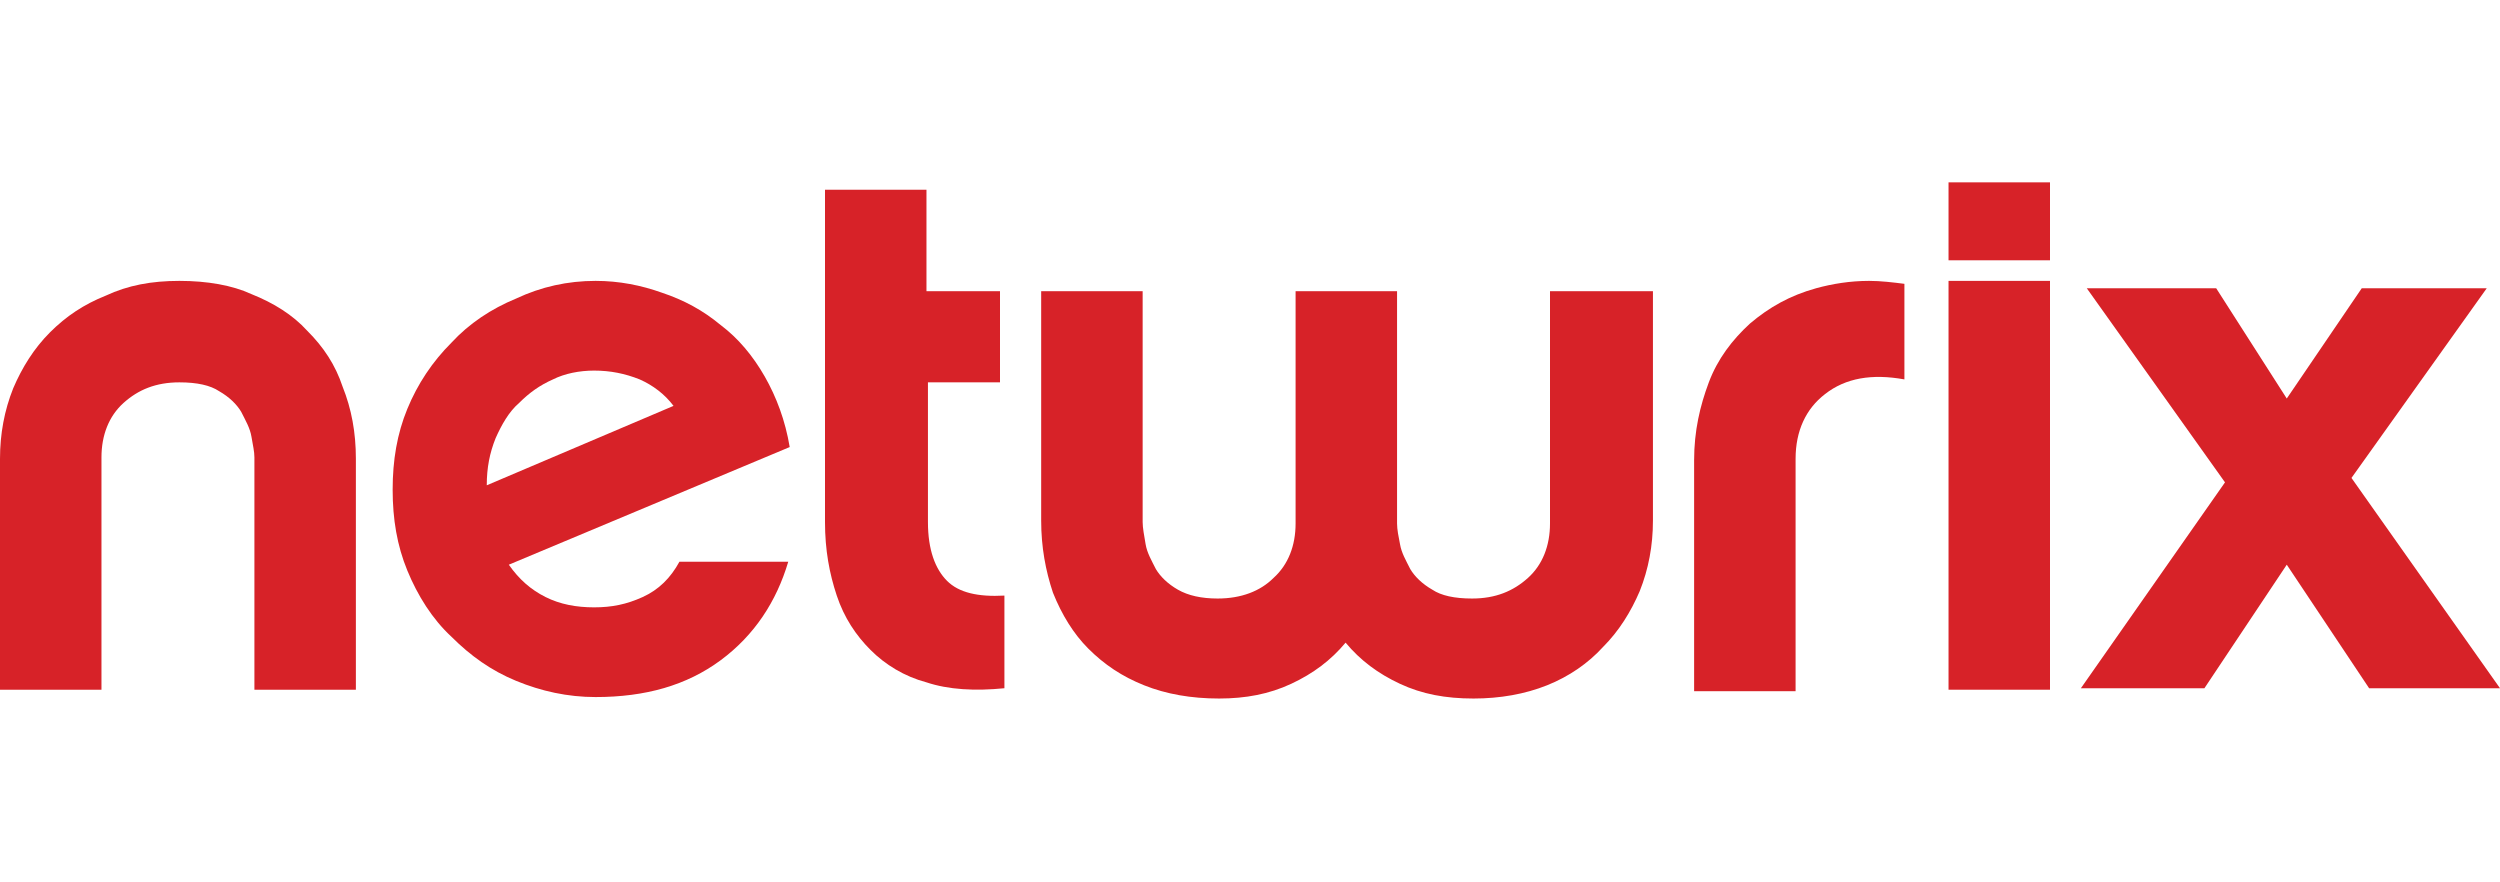
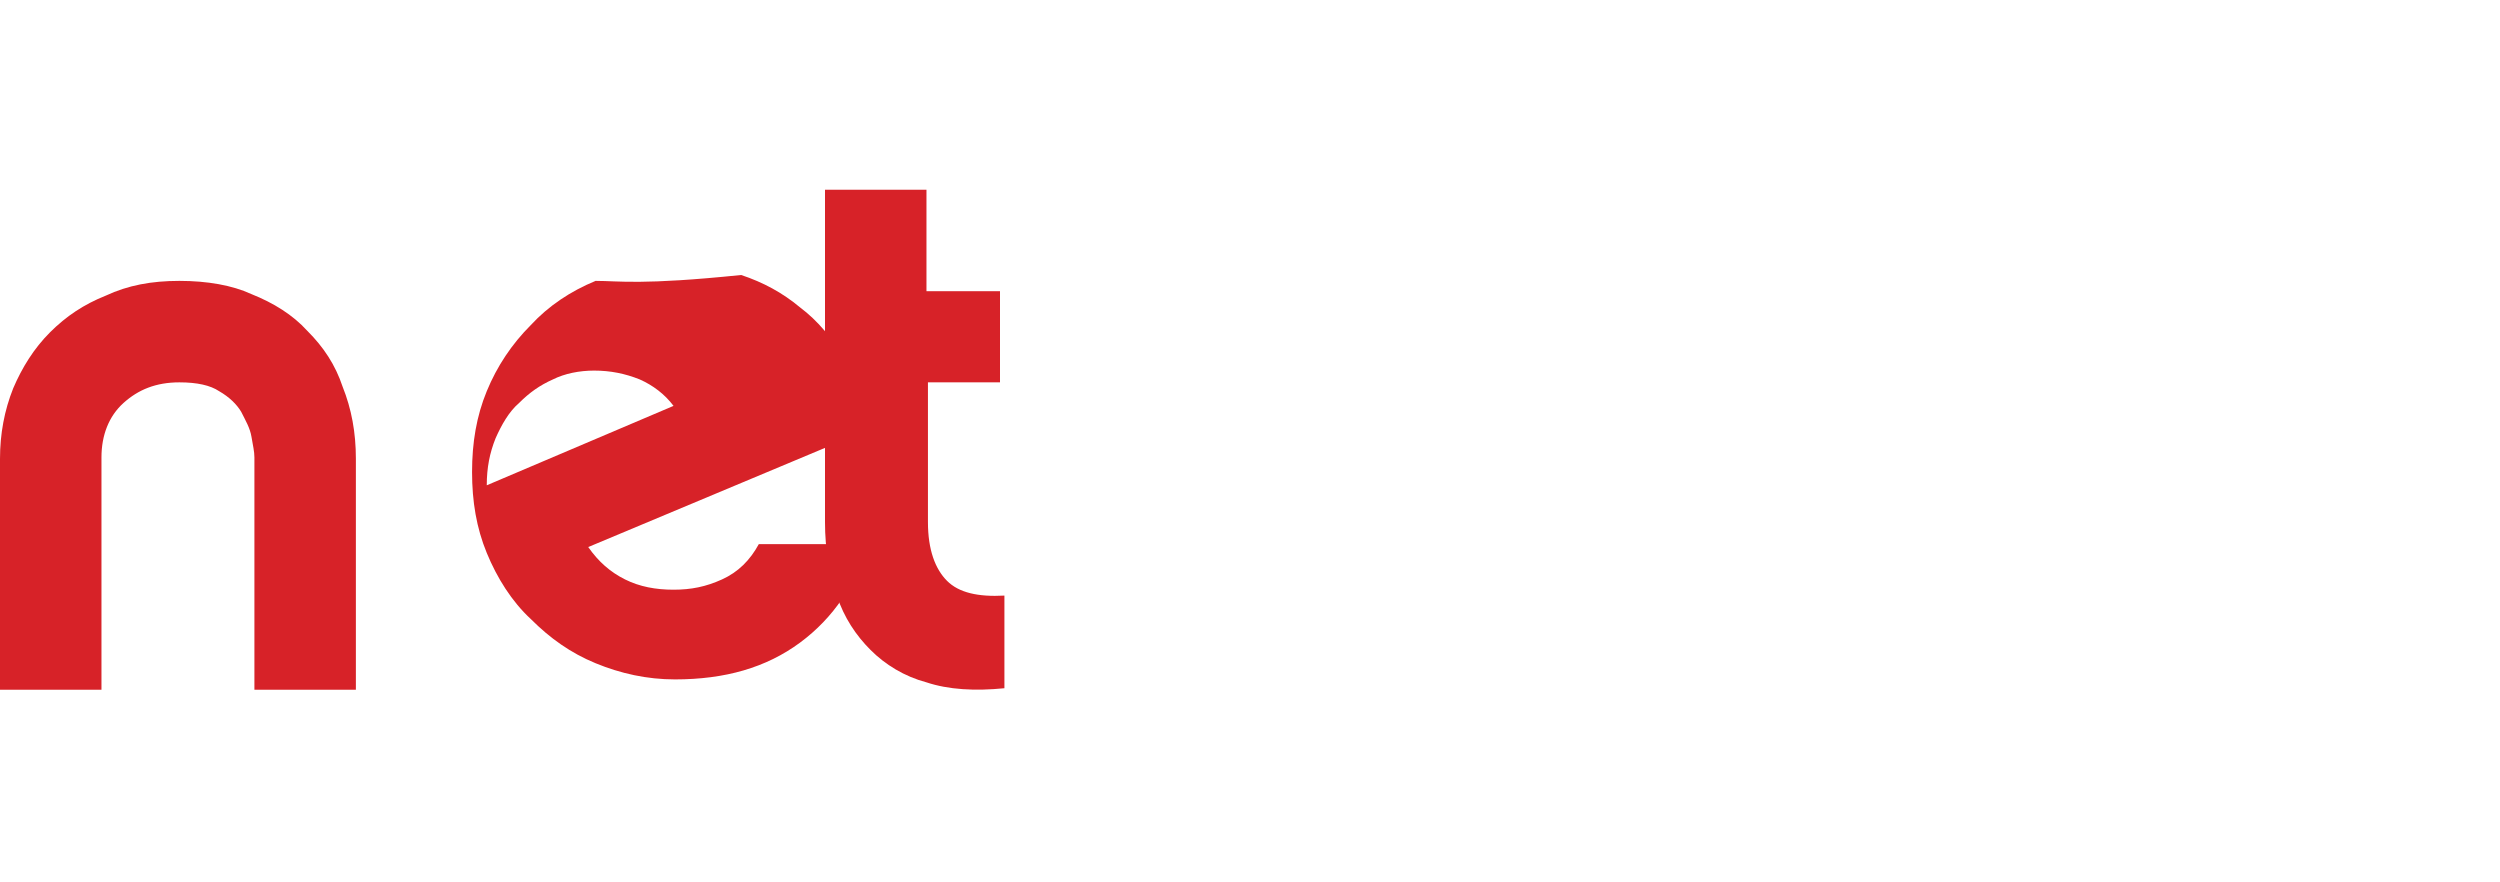
<svg xmlns="http://www.w3.org/2000/svg" id="Layer_1" x="0px" y="0px" width="170px" height="60px" viewBox="0 0 170 60" style="enable-background:new 0 0 170 60;" xml:space="preserve">
  <style type="text/css"> .st0{fill:#D72228;} </style>
  <g id="XMLID_1_">
-     <path class="st0" d="M132.5,12.4v5.3h6.9v-5.3H132.5z M132.5,19.1v27.8h6.9V19.1H132.5z" />
    <path id="XMLID_8_" class="st0" d="M56.1,12.9v22.6c0,1.9,0.3,3.5,0.8,5c0.5,1.5,1.3,2.7,2.3,3.7c1,1,2.3,1.8,3.8,2.2 c1.5,0.5,3.3,0.6,5.3,0.4v-6.3c-1.8,0.1-3.1-0.2-3.9-1c-0.8-0.8-1.3-2.1-1.3-4V26h4.9v-6.2H63v-6.9H56.1z" />
    <path id="XMLID_7_" class="st0" d="M12.2,19.1c-1.9,0-3.5,0.3-5,1c-1.5,0.6-2.7,1.4-3.8,2.5c-1.1,1.1-1.9,2.4-2.5,3.8 C0.3,27.9,0,29.5,0,31.2v15.7h6.9V31.1c0-1.5,0.5-2.8,1.5-3.7c1-0.9,2.2-1.4,3.8-1.4c1.2,0,2.1,0.2,2.7,0.6 c0.7,0.4,1.2,0.9,1.5,1.4c0.3,0.6,0.6,1.1,0.7,1.7c0.1,0.6,0.2,1,0.2,1.4v15.8h6.9V31.2c0-1.8-0.3-3.4-0.9-4.9 c-0.5-1.5-1.3-2.7-2.4-3.8c-1-1.1-2.3-1.9-3.8-2.5C15.8,19.4,14.1,19.1,12.2,19.1L12.2,19.1z" />
-     <path class="st0" d="M40.5,19.1c-1.9,0-3.7,0.4-5.4,1.2c-1.7,0.7-3.2,1.7-4.4,3c-1.3,1.3-2.3,2.8-3,4.5c-0.7,1.7-1,3.5-1,5.5 c0,2,0.3,3.8,1,5.5c0.7,1.7,1.7,3.3,3,4.5c1.3,1.3,2.7,2.3,4.4,3c1.7,0.7,3.5,1.1,5.4,1.1c3.4,0,6.2-0.8,8.5-2.5 c2.3-1.7,3.8-4,4.6-6.7h-7.4c-0.6,1.1-1.4,1.9-2.5,2.4c-1.1,0.5-2.1,0.7-3.3,0.7c-1.2,0-2.3-0.2-3.3-0.7c-1-0.5-1.8-1.2-2.5-2.2 l19.1-8c-0.3-1.8-0.9-3.4-1.7-4.8c-0.8-1.4-1.8-2.6-3-3.5c-1.2-1-2.5-1.7-4-2.2C43.6,19.4,42.1,19.1,40.5,19.1L40.5,19.1z M40.4,25.2c1.1,0,2.1,0.2,3.1,0.6c0.9,0.4,1.7,1,2.3,1.8L33.1,33c0-1.2,0.2-2.2,0.6-3.2c0.4-0.9,0.9-1.8,1.6-2.4 c0.7-0.7,1.4-1.2,2.3-1.6C38.4,25.4,39.4,25.2,40.4,25.2L40.4,25.2z" />
-     <path id="XMLID_4_" class="st0" d="M127.1,19.1c-1.3,0-2.5,0.2-3.6,0.5c-1.8,0.5-3.2,1.3-4.5,2.4c-1.2,1.1-2.2,2.4-2.8,4 c-0.6,1.6-1,3.3-1,5.3v15.7h6.9V31.2c0-1.9,0.7-3.4,2-4.4c1.4-1.1,3.2-1.4,5.4-1v-6.5C128.7,19.2,127.9,19.1,127.1,19.1L127.1,19.1 z" />
-     <path id="XMLID_3_" class="st0" d="M141.9,19.6l9.4,13.2l-9.8,14h8.4l5.6-8.4l5.6,8.4h8.9l-10.1-14.3l9.2-12.9h-8.5l-5.1,7.5 l-4.8-7.5H141.9z" />
-     <path id="XMLID_2_" class="st0" d="M70.8,19.8v15.6c0,1.8,0.3,3.4,0.8,4.9c0.6,1.5,1.4,2.8,2.4,3.8c1.1,1.1,2.3,1.9,3.8,2.5 c1.5,0.6,3.2,0.9,5.1,0.9c1.8,0,3.4-0.3,4.9-1c1.5-0.7,2.7-1.6,3.7-2.8c1,1.2,2.2,2.1,3.7,2.8c1.5,0.7,3.1,1,5,1 c1.8,0,3.5-0.3,5-0.9c1.5-0.6,2.8-1.5,3.8-2.6c1.1-1.1,1.9-2.4,2.5-3.8c0.6-1.5,0.9-3.1,0.9-4.8V19.8h-7v15.8 c0,1.5-0.5,2.8-1.5,3.7c-1,0.9-2.2,1.4-3.8,1.4c-1.2,0-2.1-0.2-2.7-0.6c-0.7-0.4-1.2-0.9-1.5-1.4c-0.3-0.6-0.6-1.1-0.7-1.7 C95.1,36.5,95,36,95,35.6V19.8h-6.9v15.8c0,1.5-0.5,2.8-1.5,3.7c-0.9,0.9-2.2,1.4-3.8,1.4c-1.1,0-2-0.2-2.7-0.6 c-0.7-0.4-1.2-0.9-1.5-1.4c-0.3-0.6-0.6-1.1-0.7-1.7c-0.1-0.6-0.2-1.1-0.2-1.5V19.8H70.8z" />
+     <path class="st0" d="M40.5,19.1c-1.7,0.7-3.2,1.7-4.4,3c-1.3,1.3-2.3,2.8-3,4.5c-0.7,1.7-1,3.5-1,5.5 c0,2,0.3,3.8,1,5.5c0.7,1.7,1.7,3.3,3,4.5c1.3,1.3,2.7,2.3,4.4,3c1.7,0.7,3.5,1.1,5.4,1.1c3.4,0,6.2-0.8,8.5-2.5 c2.3-1.7,3.8-4,4.6-6.7h-7.4c-0.6,1.1-1.4,1.9-2.5,2.4c-1.1,0.5-2.1,0.7-3.3,0.7c-1.2,0-2.3-0.2-3.3-0.7c-1-0.5-1.8-1.2-2.5-2.2 l19.1-8c-0.3-1.8-0.9-3.4-1.7-4.8c-0.8-1.4-1.8-2.6-3-3.5c-1.2-1-2.5-1.7-4-2.2C43.6,19.4,42.1,19.1,40.5,19.1L40.5,19.1z M40.4,25.2c1.1,0,2.1,0.2,3.1,0.6c0.9,0.4,1.7,1,2.3,1.8L33.1,33c0-1.2,0.2-2.2,0.6-3.2c0.4-0.9,0.9-1.8,1.6-2.4 c0.7-0.7,1.4-1.2,2.3-1.6C38.4,25.4,39.4,25.2,40.4,25.2L40.4,25.2z" />
  </g>
</svg>